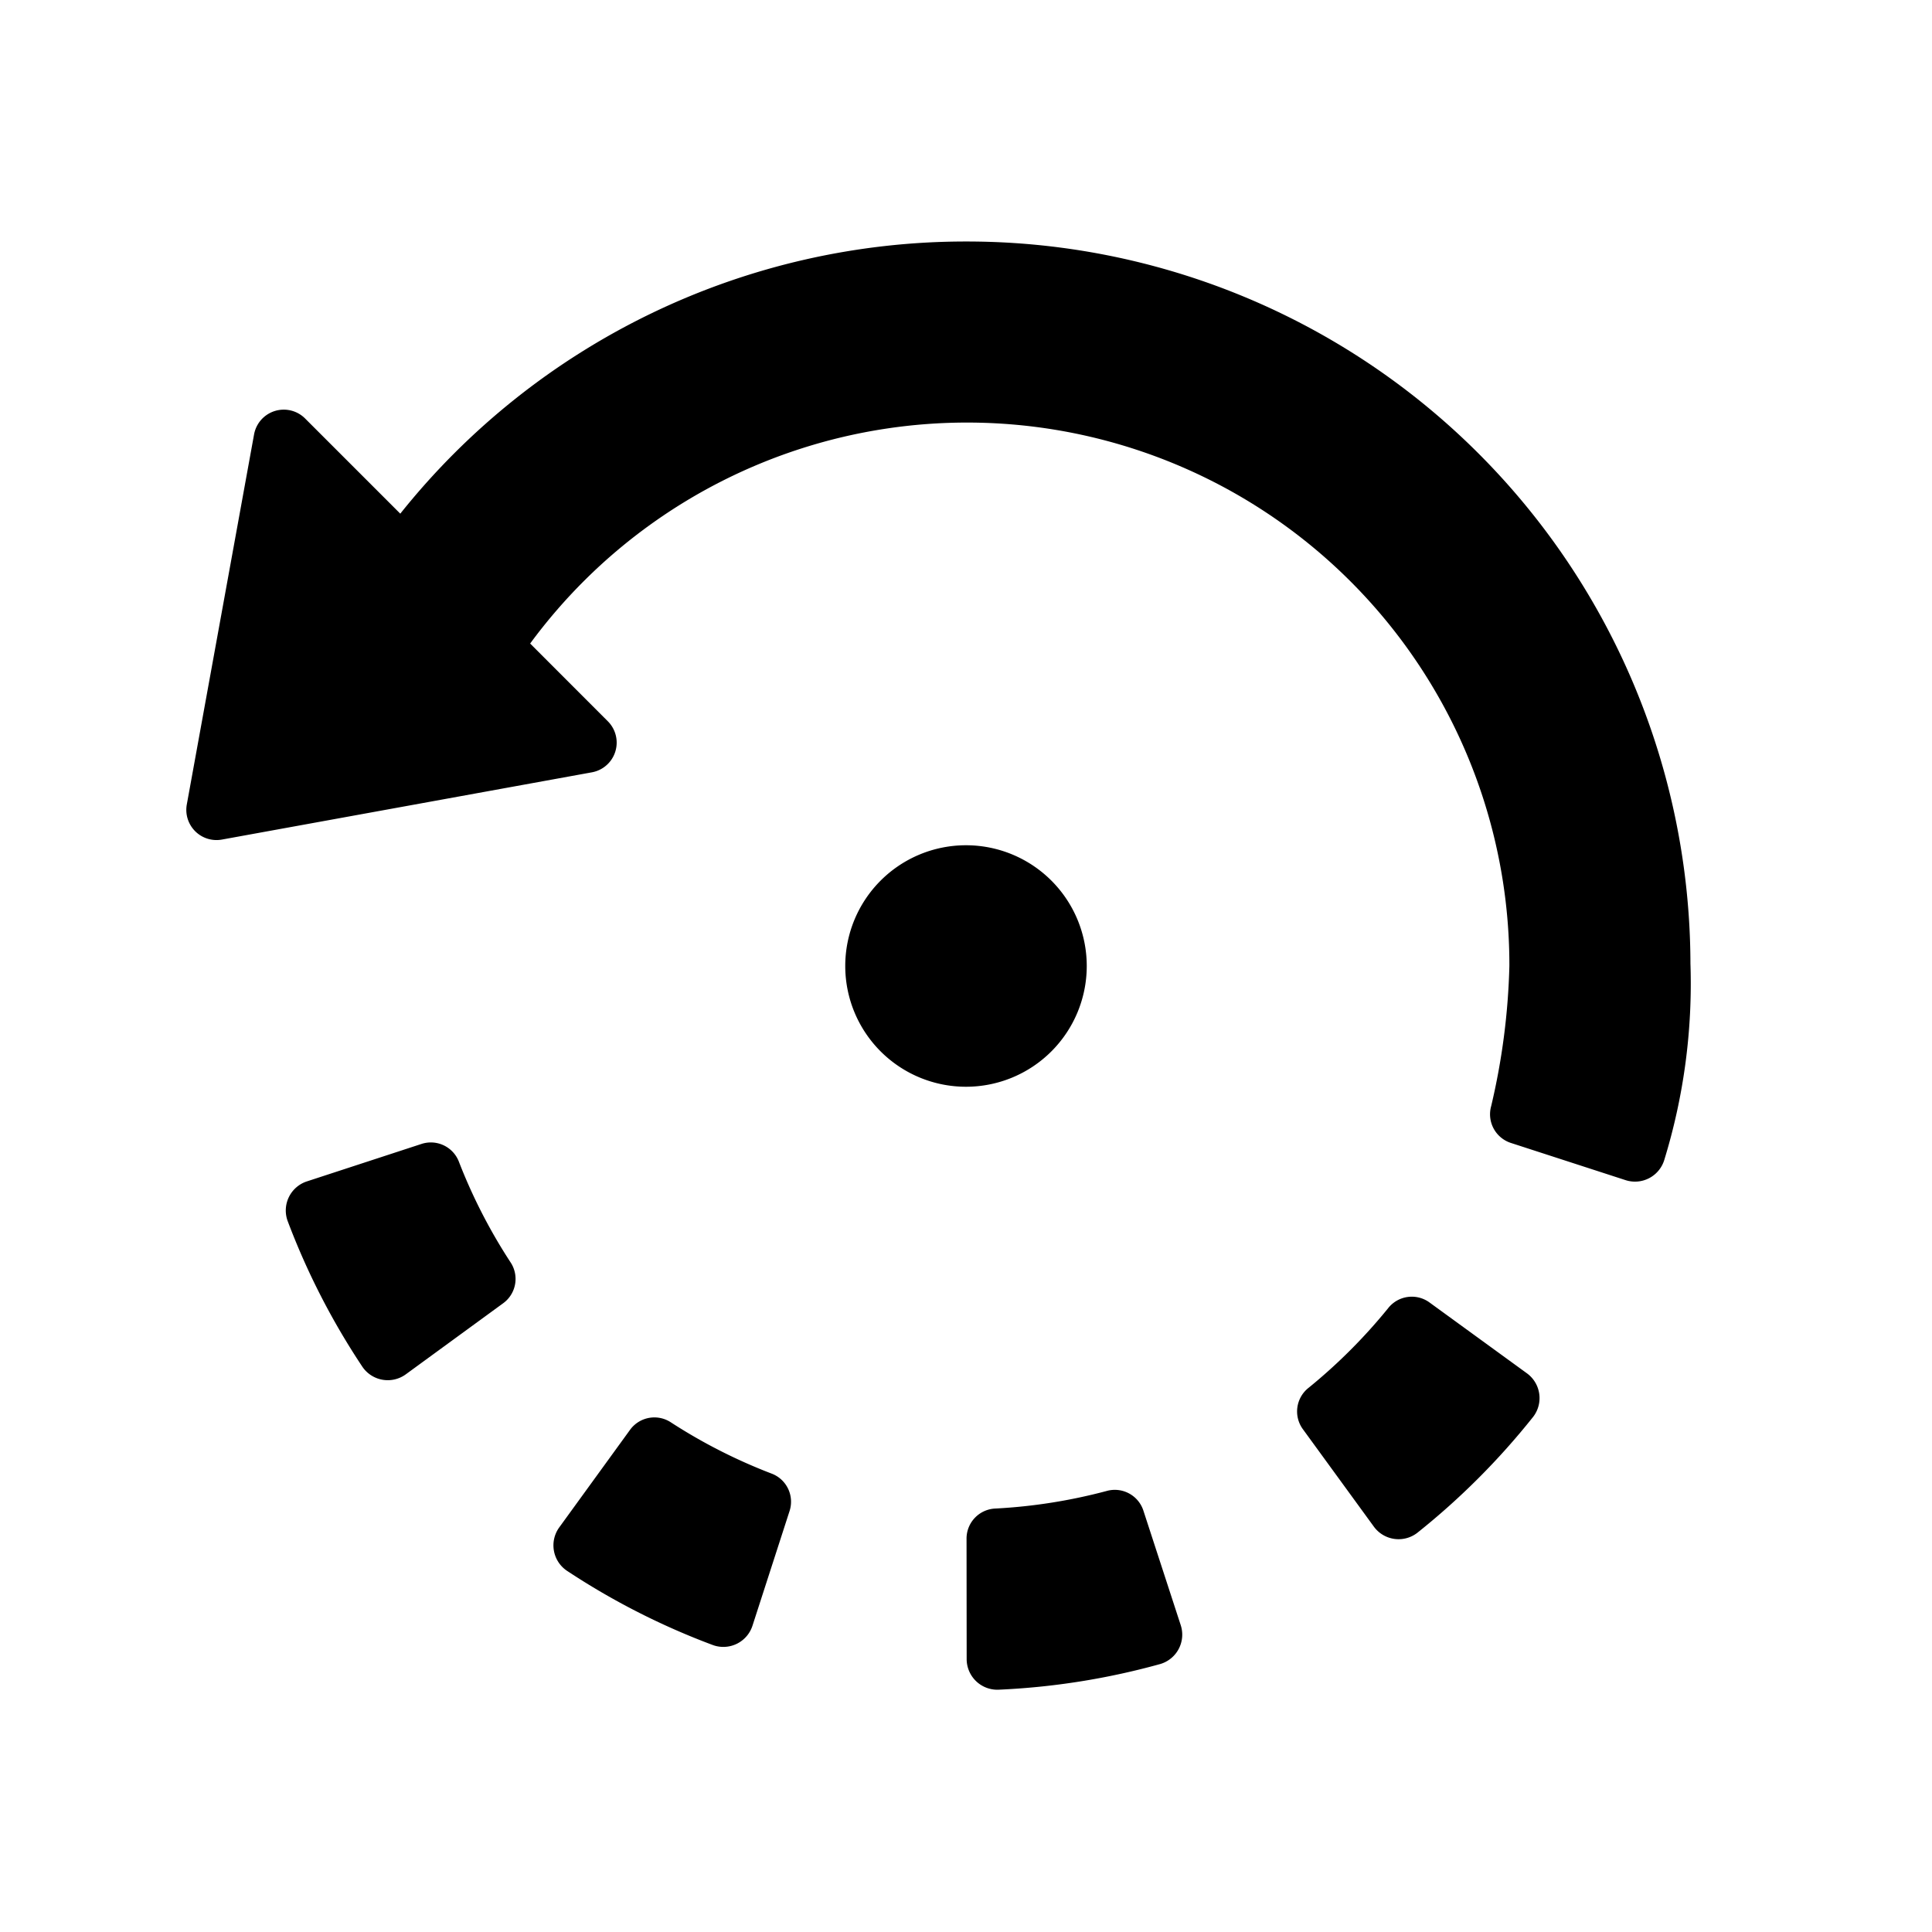
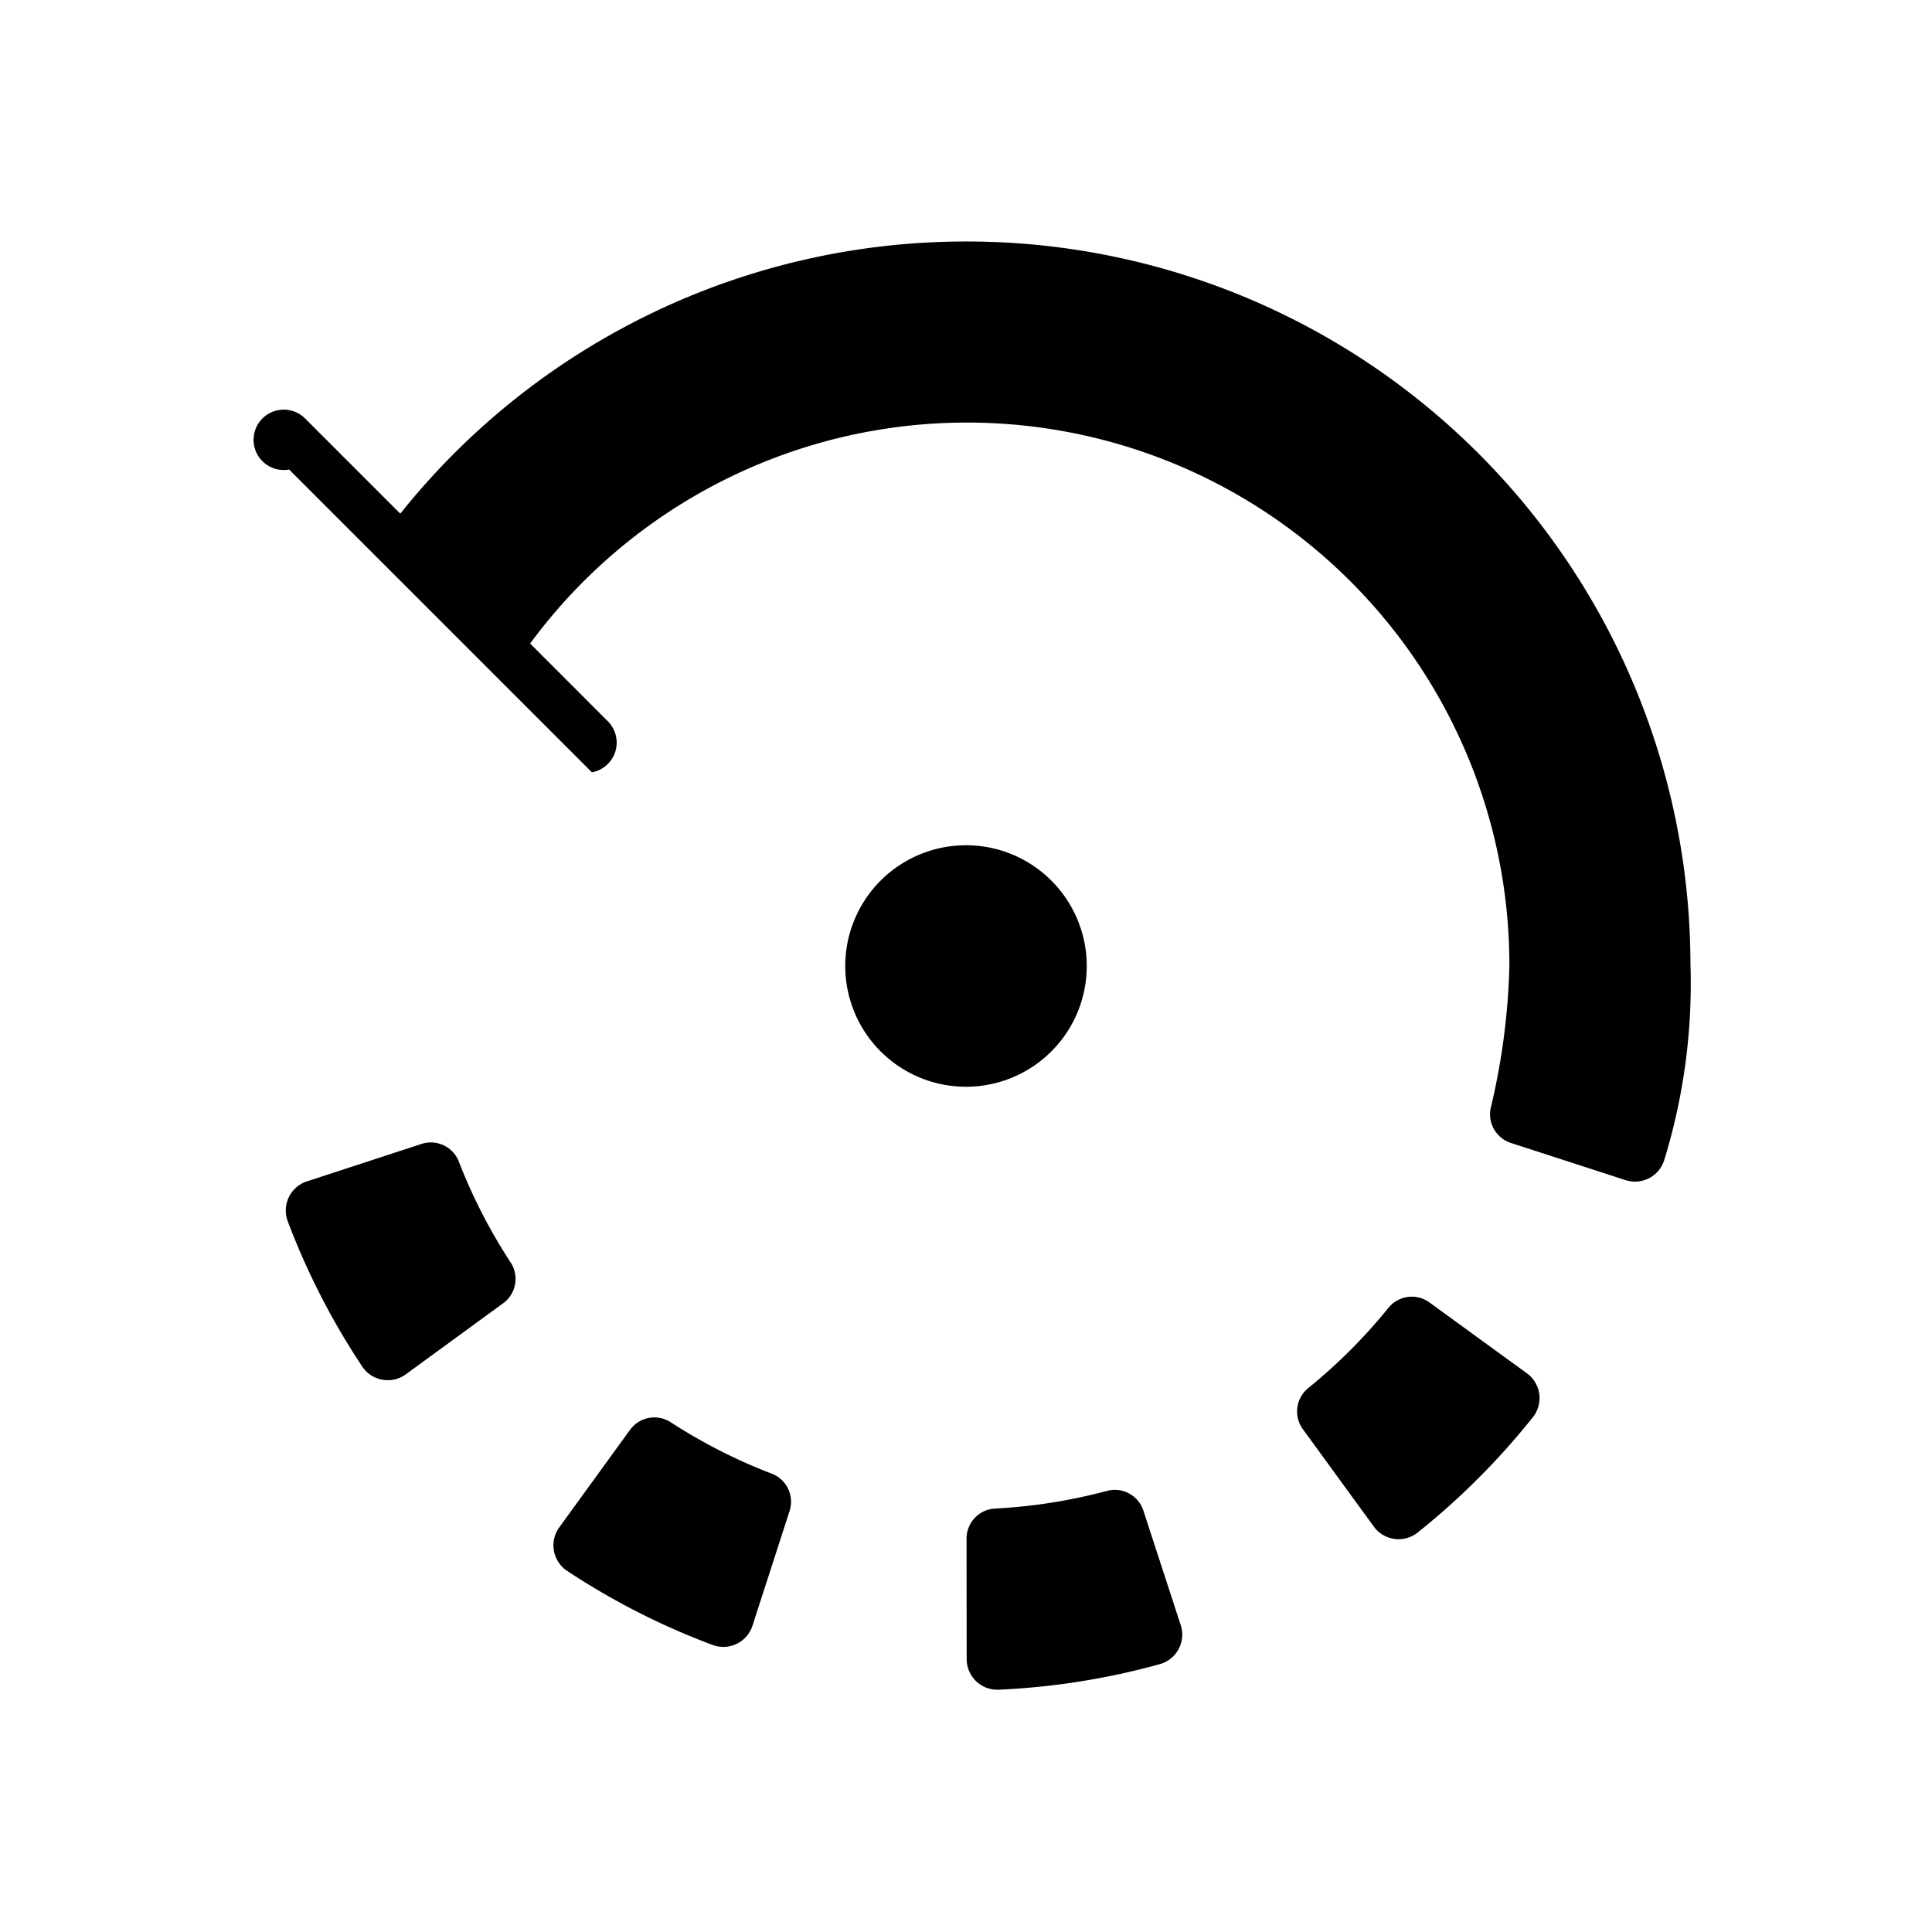
<svg xmlns="http://www.w3.org/2000/svg" id="glyphicons-basic" viewBox="0 0 32 32">
-   <path id="rotate" d="M16,18a2,2,0,1,1,2-2A2,2,0,0,1,16,18Zm-3.226,6.405a8.95,8.95,0,0,1-1.657-.843.498.498,0,0,0-.679.117l-1.174,1.618a.508.508,0,0,0,.122.717A11.946,11.946,0,0,0,11.812,27.249a.507.507,0,0,0,.652-.324l.615-1.902A.498.498,0,0,0,12.774,24.405ZM7.604,19.25a.498.498,0,0,0-.619-.304l-1.9.621a.507.507,0,0,0-.322.653,11.95,11.95,0,0,0,1.242,2.422.508.508,0,0,0,.718.12l1.615-1.179a.498.498,0,0,0,.115-.68A8.969,8.969,0,0,1,7.604,19.25Zm16.069,2.32a.498.498,0,0,0-.682.099A9.042,9.042,0,0,1,21.675,22.986a.498.498,0,0,0-.098.682l1.177,1.616a.507.507,0,0,0,.72.105,12.034,12.034,0,0,0,1.921-1.923.508.508,0,0,0-.105-.72ZM18.937,25.017a.498.498,0,0,0-.61-.321,8.977,8.977,0,0,1-1.837.29.498.498,0,0,0-.481.494l.002,1.999a.508.508,0,0,0,.521.508,11.969,11.969,0,0,0,2.687-.426.507.507,0,0,0,.337-.645ZM16,4A11.982,11.982,0,0,0,6.63,8.508l-1.576-1.576a.5.5,0,0,0-.846.264L3.094,13.325a.5.5,0,0,0,.581.581L9.804,12.792a.5.5,0,0,0,.264-.845L8.781,10.659A8.983,8.983,0,0,1,25,16a11.26,11.26,0,0,1-.301,2.319.499.499,0,0,0,.321.61l1.902.617a.507.507,0,0,0,.645-.338,9.951,9.951,0,0,0,.432-3.25A11.986,11.986,0,0,0,16,4Z" />
+   <path id="rotate" d="M16,18a2,2,0,1,1,2-2A2,2,0,0,1,16,18Zm-3.226,6.405a8.95,8.95,0,0,1-1.657-.843.498.498,0,0,0-.679.117l-1.174,1.618a.508.508,0,0,0,.122.717A11.946,11.946,0,0,0,11.812,27.249a.507.507,0,0,0,.652-.324l.615-1.902A.498.498,0,0,0,12.774,24.405ZM7.604,19.25a.498.498,0,0,0-.619-.304l-1.9.621a.507.507,0,0,0-.322.653,11.95,11.95,0,0,0,1.242,2.422.508.508,0,0,0,.718.12l1.615-1.179a.498.498,0,0,0,.115-.68A8.969,8.969,0,0,1,7.604,19.25Zm16.069,2.32a.498.498,0,0,0-.682.099A9.042,9.042,0,0,1,21.675,22.986a.498.498,0,0,0-.098.682l1.177,1.616a.507.507,0,0,0,.72.105,12.034,12.034,0,0,0,1.921-1.923.508.508,0,0,0-.105-.72ZM18.937,25.017a.498.498,0,0,0-.61-.321,8.977,8.977,0,0,1-1.837.29.498.498,0,0,0-.481.494l.002,1.999a.508.508,0,0,0,.521.508,11.969,11.969,0,0,0,2.687-.426.507.507,0,0,0,.337-.645ZM16,4A11.982,11.982,0,0,0,6.63,8.508l-1.576-1.576a.5.5,0,0,0-.846.264a.5.5,0,0,0,.581.581L9.804,12.792a.5.5,0,0,0,.264-.845L8.781,10.659A8.983,8.983,0,0,1,25,16a11.26,11.26,0,0,1-.301,2.319.499.499,0,0,0,.321.61l1.902.617a.507.507,0,0,0,.645-.338,9.951,9.951,0,0,0,.432-3.25A11.986,11.986,0,0,0,16,4Z" />
</svg>